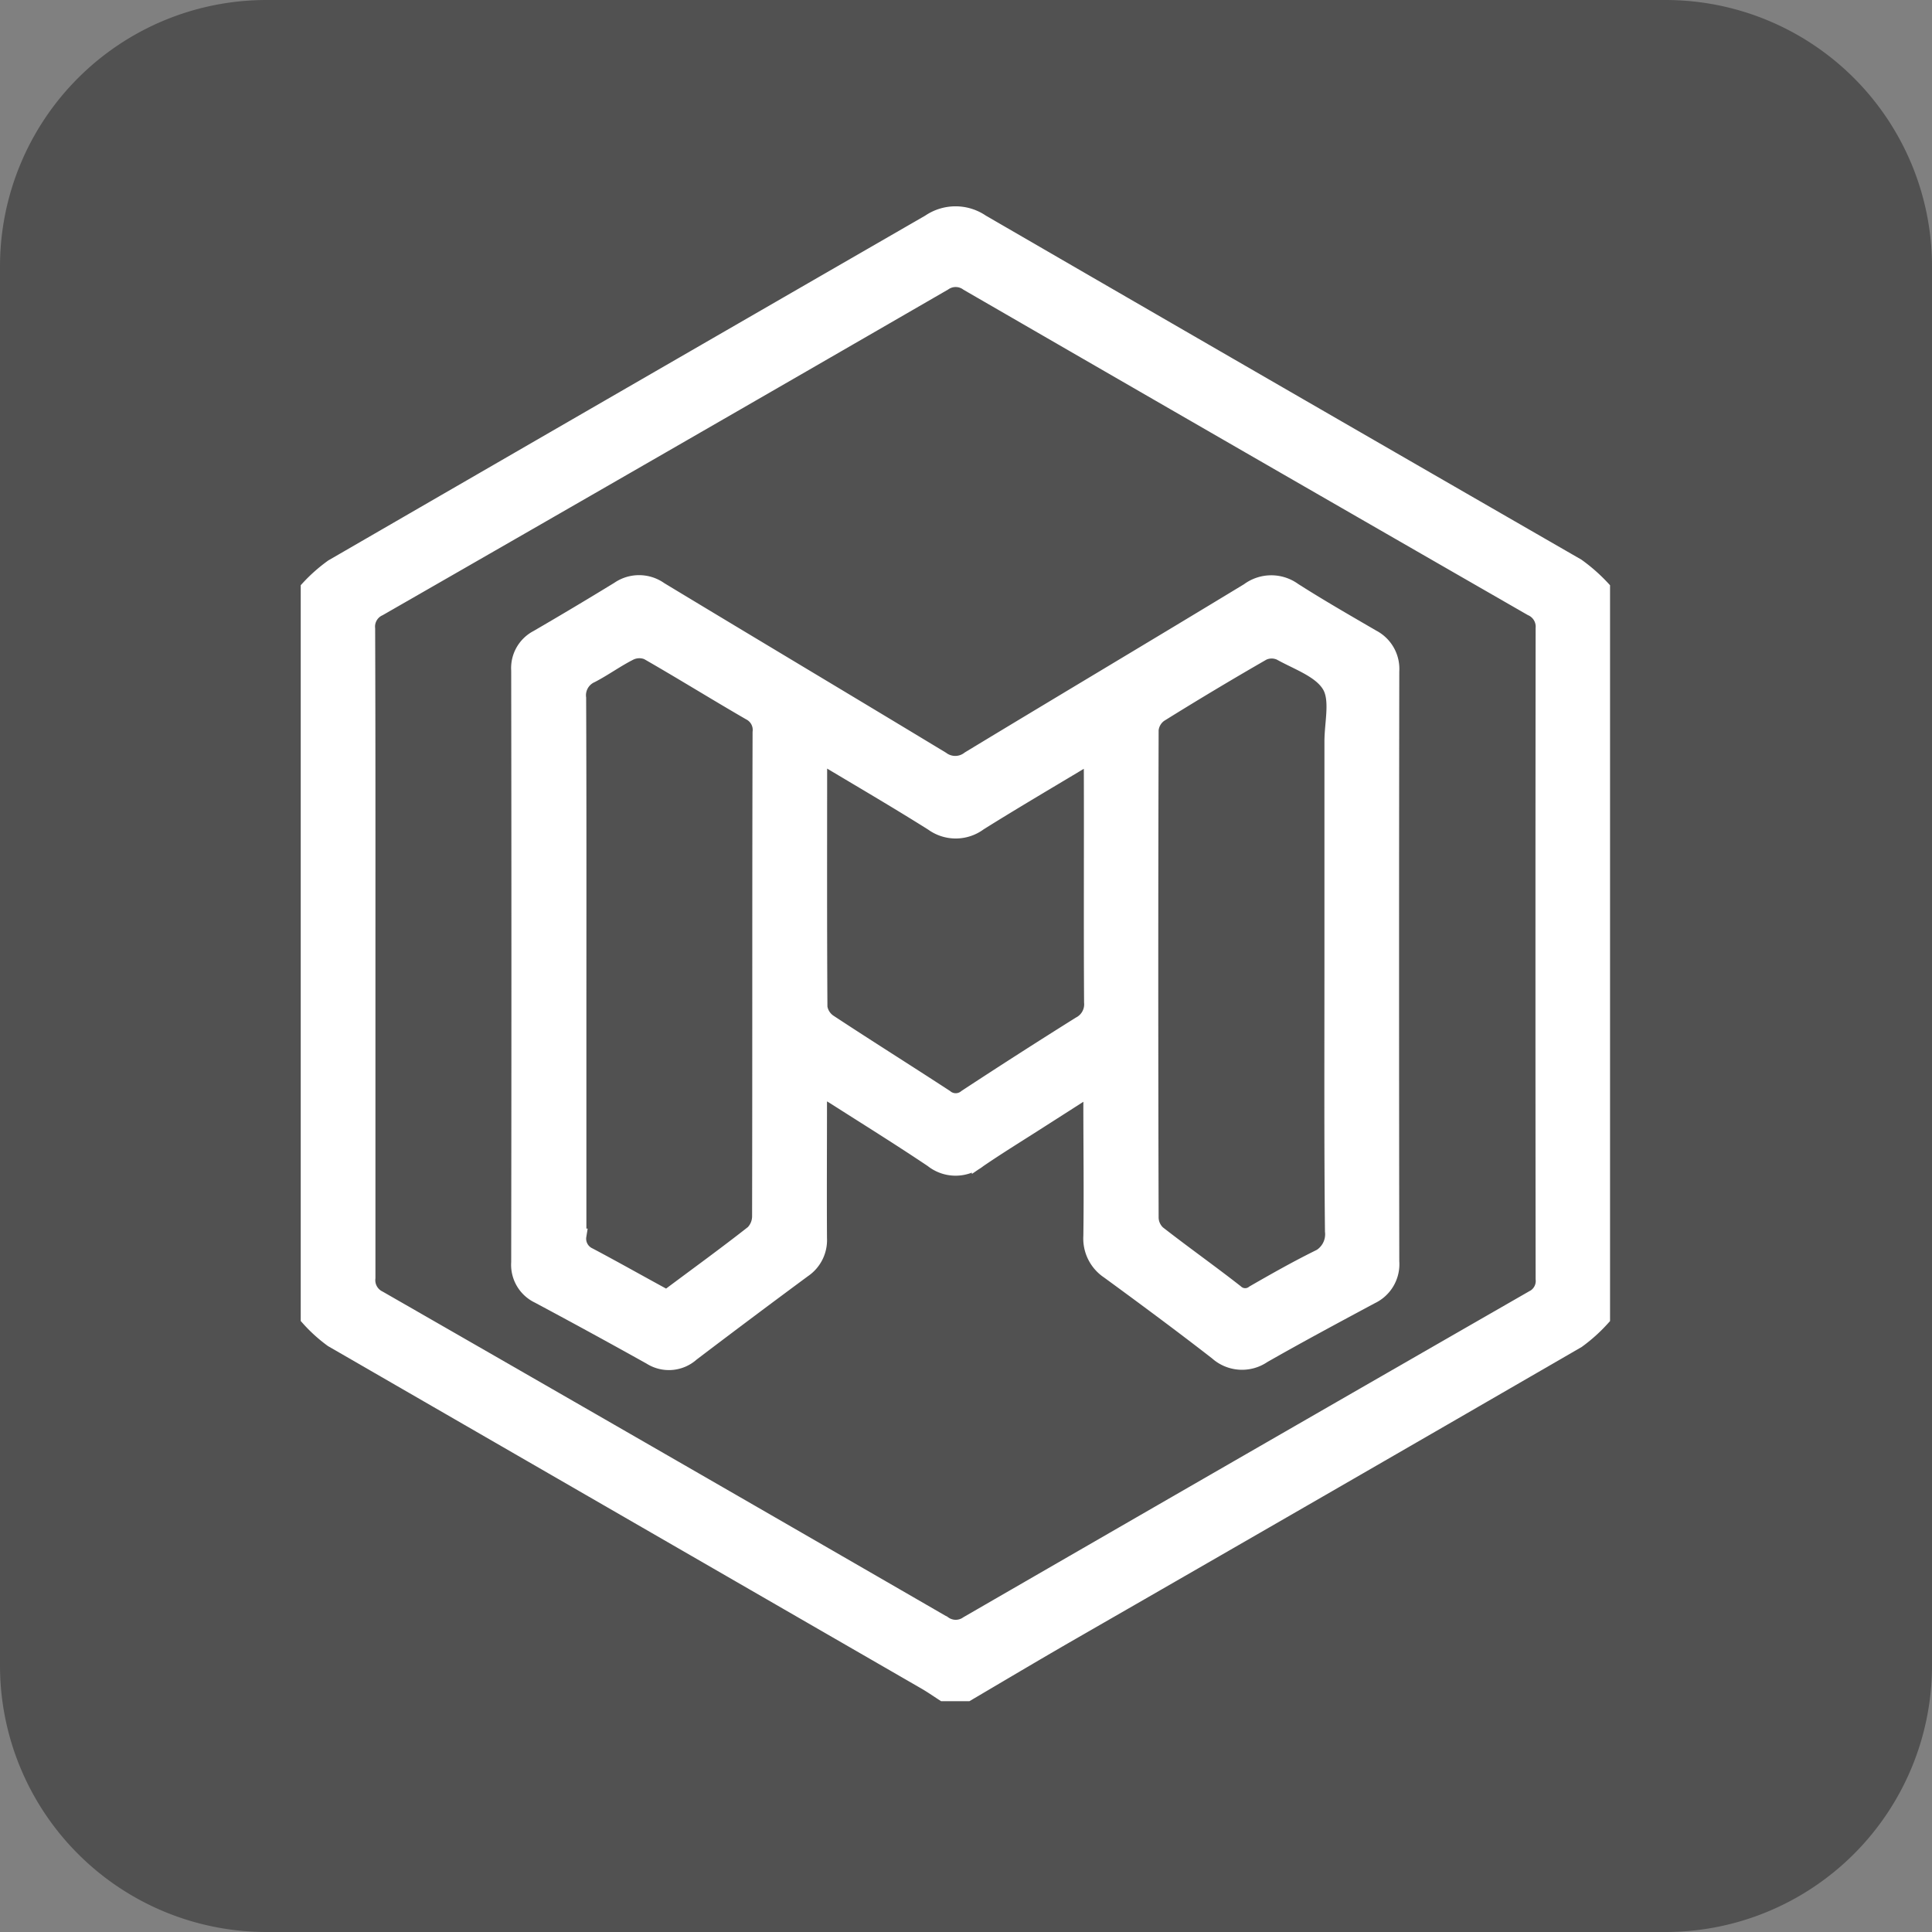
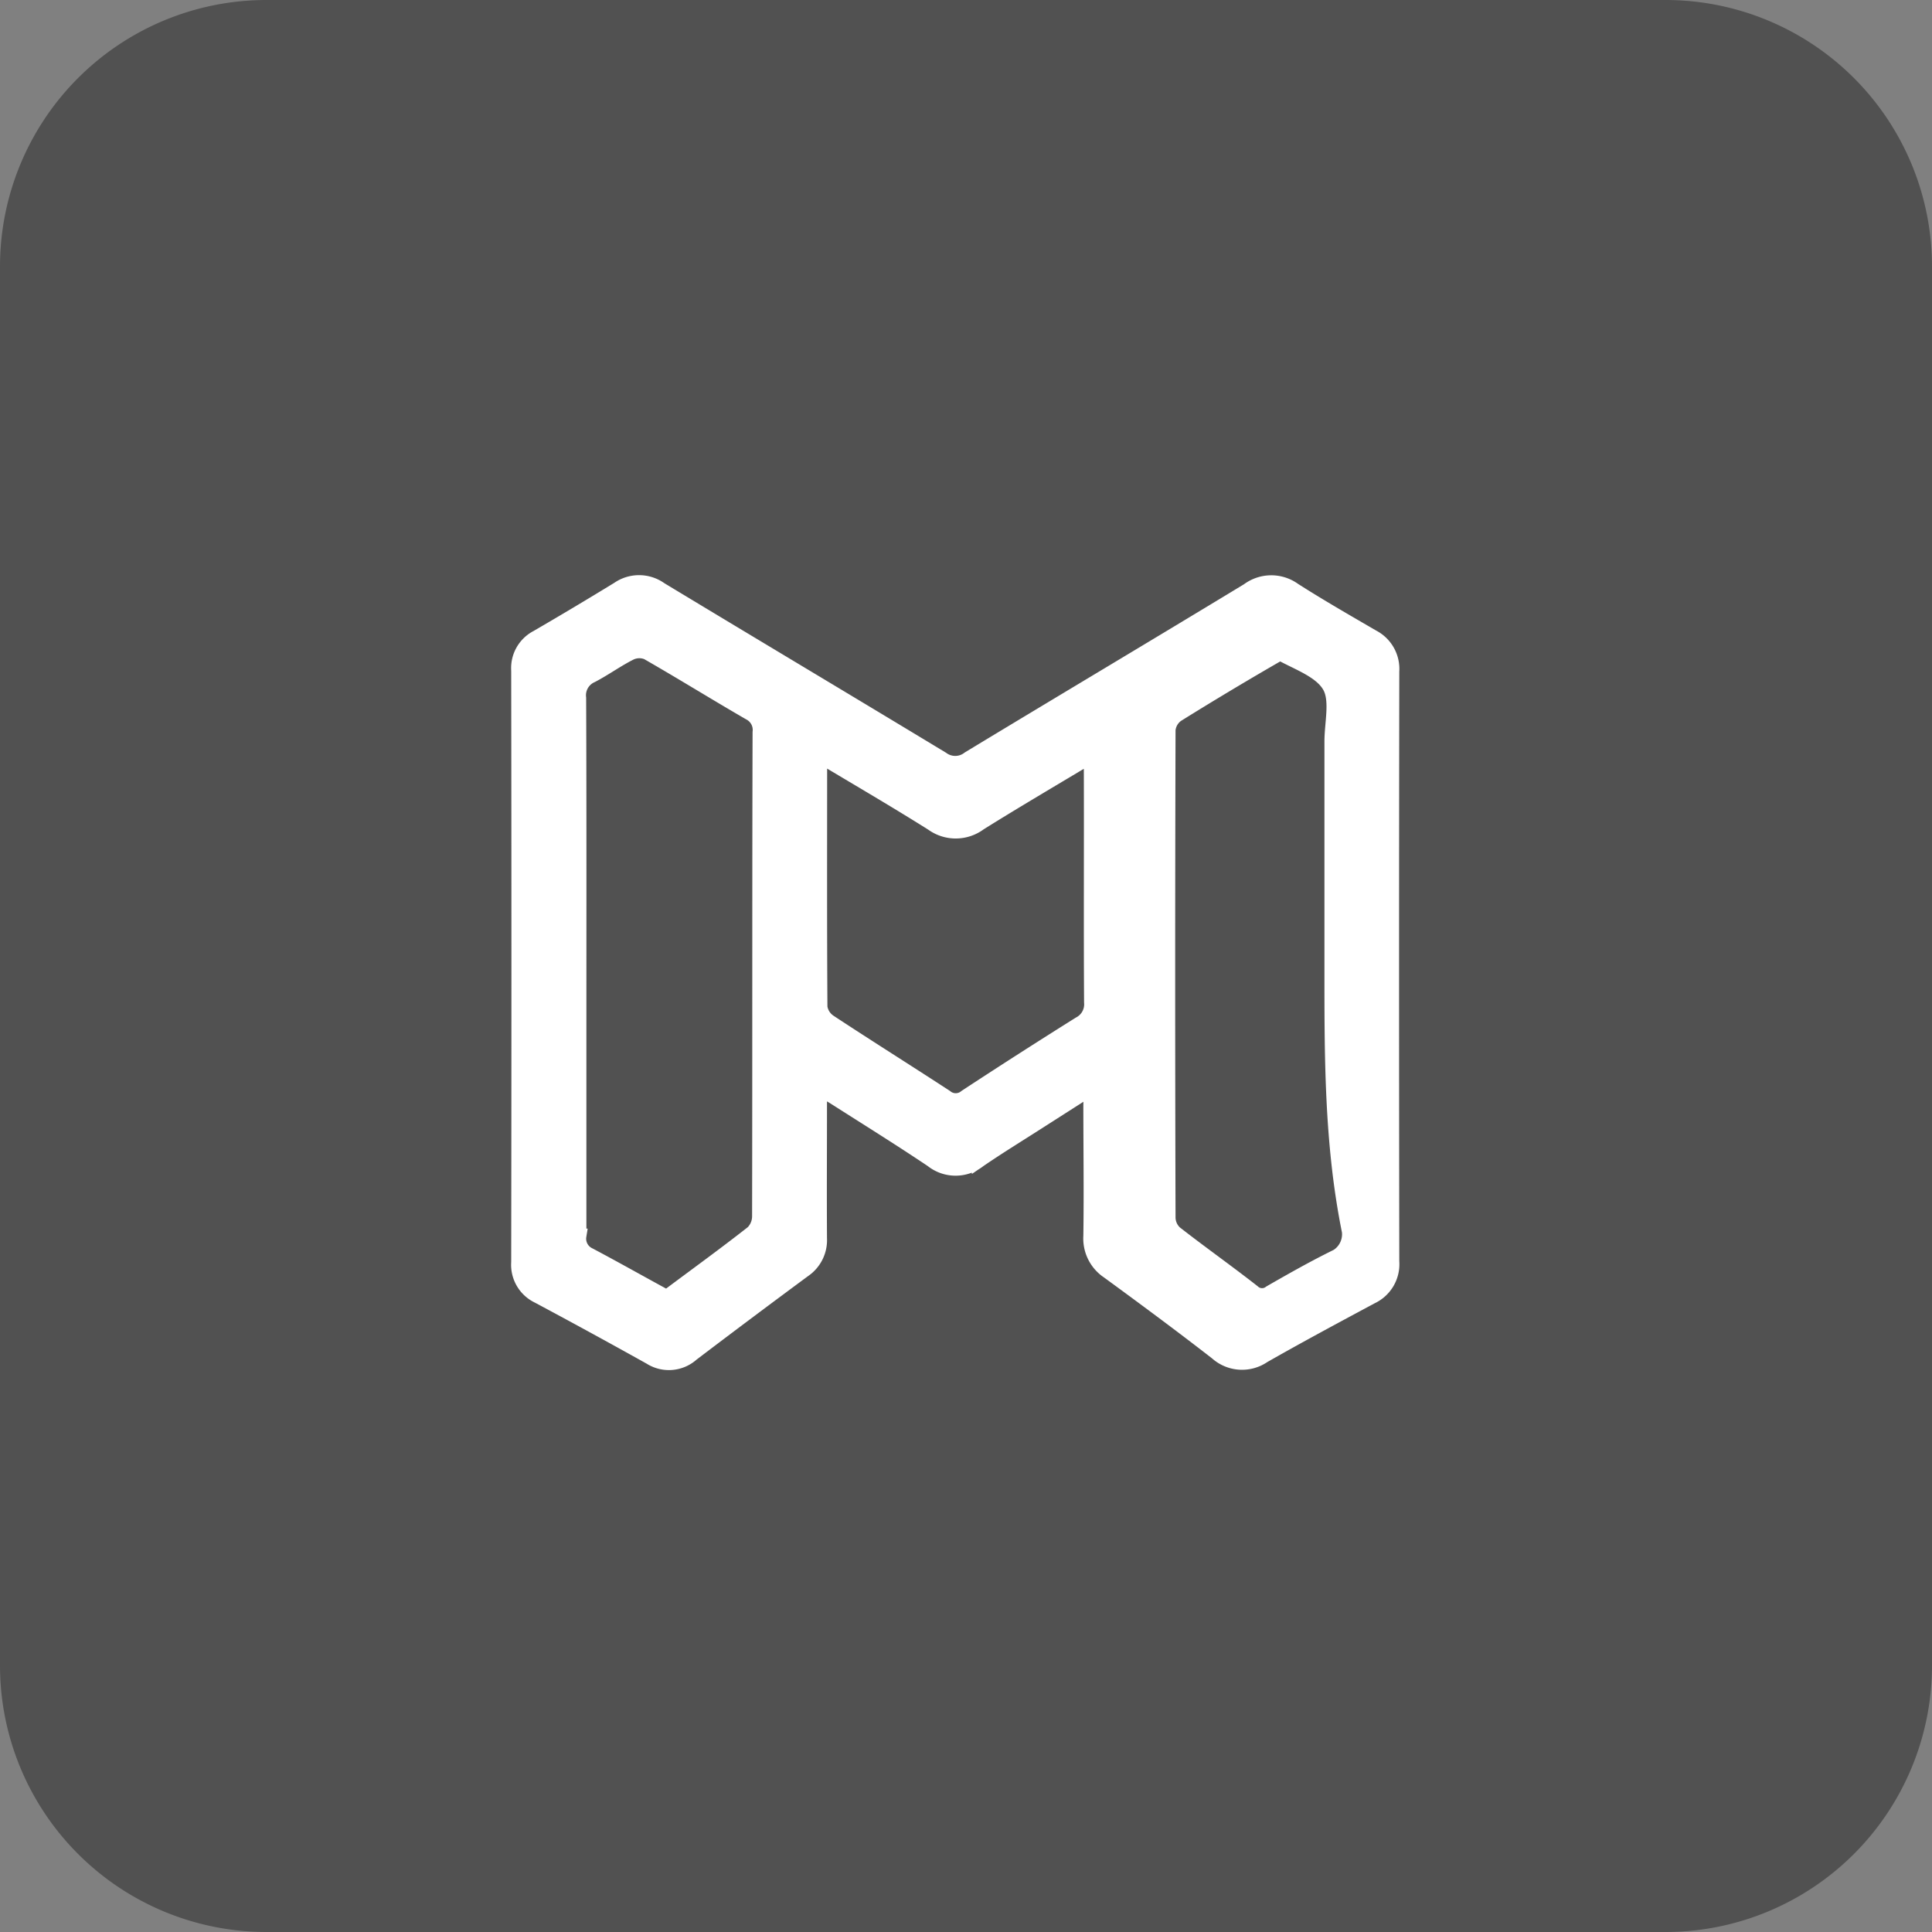
<svg xmlns="http://www.w3.org/2000/svg" id="Group_12919" data-name="Group 12919" width="39.876" height="39.876" viewBox="0 0 39.876 39.876">
  <rect x="0" y="0" width="39.876" height="39.876" fill="#808080" stroke="none" />
  <g id="Group_10632" data-name="Group 10632" transform="translate(0)">
    <path id="Path_25104" data-name="Path 25104" d="M5.5,0H34.376a5.5,5.5,0,0,1,5.5,5.5V34.376a5.5,5.5,0,0,1-5.5,5.5H5.5a5.5,5.5,0,0,1-5.5-5.5V5.5A5.5,5.5,0,0,1,5.5,0Z" fill="#3b3b3b" opacity="0.67" />
  </g>
  <g id="lXbmLp.tif" transform="translate(-34.032 -64.954)">
    <g id="Group_10145" data-name="Group 10145" transform="translate(40.389 69.363)">
-       <path id="Path_25109" data-name="Path 25109" d="M54,99.916h-.5c-.128-.083-.254-.171-.387-.247Q47,96.142,40.882,92.61a3.108,3.108,0,0,1-.493-.448V77.091a3.284,3.284,0,0,1,.5-.443q6.158-3.563,12.32-7.117a.965.965,0,0,1,1.09,0q6.14,3.558,12.291,7.1a3.49,3.49,0,0,1,.523.461V92.163a3.307,3.307,0,0,1-.517.466q-5.147,2.979-10.3,5.942C55.523,99.014,54.762,99.467,54,99.916ZM41.631,84.628c0,2.233,0,4.465,0,6.7a.409.409,0,0,0,.229.417q5.834,3.348,11.659,6.715a.413.413,0,0,0,.478,0q5.826-3.366,11.661-6.718a.386.386,0,0,0,.219-.392q-.007-6.714,0-13.427a.408.408,0,0,0-.243-.408Q59.809,74.167,54,70.808a.411.411,0,0,0-.478-.006Q47.7,74.168,41.861,77.518a.406.406,0,0,0-.236.412C41.633,80.162,41.631,82.395,41.631,84.628Z" transform="translate(-40.389 -69.363)" fill="#fff" stroke="#fff" stroke-width="0.3" />
-       <path id="Path_25111" data-name="Path 25111" d="M59.379,92.377l-1.056.675c-.417.268-.841.527-1.25.807a.78.78,0,0,1-.972,0c-.661-.444-1.337-.864-2.008-1.292-.085-.054-.173-.1-.295-.177-.006.119-.015.206-.015.292,0,.93-.006,1.86,0,2.79a.75.75,0,0,1-.329.658q-1.16.857-2.308,1.729a.713.713,0,0,1-.86.07q-1.15-.642-2.312-1.263a.716.716,0,0,1-.409-.7q.009-6.108,0-12.214a.714.714,0,0,1,.384-.684q.845-.491,1.676-1a.754.754,0,0,1,.868.007c1.937,1.171,3.88,2.329,5.815,3.5a.456.456,0,0,0,.553-.007c1.918-1.162,3.845-2.308,5.763-3.472a.8.8,0,0,1,.948-.007c.531.339,1.078.653,1.623.97a.743.743,0,0,1,.4.71q-.009,6.091,0,12.183a.741.741,0,0,1-.423.725c-.746.4-1.492.8-2.229,1.22a.782.782,0,0,1-.968-.064c-.735-.571-1.484-1.125-2.235-1.674a.819.819,0,0,1-.366-.735c.013-.9,0-1.8,0-2.7Zm-8.754,4.31c.6-.45,1.2-.883,1.775-1.335a.478.478,0,0,0,.137-.34c.007-3.328,0-6.656.01-9.985a.393.393,0,0,0-.214-.4c-.707-.409-1.4-.84-2.109-1.246a.433.433,0,0,0-.35.01c-.277.139-.529.324-.8.465a.445.445,0,0,0-.262.464c.009,2.284.005,4.568.005,6.853,0,1.416,0,2.832,0,4.248a.368.368,0,0,0,.211.394C49.553,96.093,50.074,96.388,50.625,96.687ZM64.35,89.869q0-2.325,0-4.651c0-.392.124-.864-.051-1.154-.189-.314-.655-.471-1.014-.671a.417.417,0,0,0-.349,0q-1.075.618-2.128,1.274a.431.431,0,0,0-.18.309q-.015,5.039,0,10.077a.439.439,0,0,0,.142.308c.53.414,1.077.8,1.608,1.216a.272.272,0,0,0,.355.015c.421-.242.844-.482,1.28-.7a.537.537,0,0,0,.348-.565C64.342,93.508,64.35,91.688,64.35,89.869ZM53.814,85.529a.681.681,0,0,0-.028.119c0,1.685-.005,3.369.006,5.054a.445.445,0,0,0,.192.3c.794.523,1.6,1.028,2.4,1.55a.321.321,0,0,0,.412,0q1.167-.766,2.35-1.507a.454.454,0,0,0,.243-.445c-.01-1.591,0-3.183-.005-4.775,0-.087-.008-.174-.015-.3-.788.474-1.544.916-2.287,1.381a.823.823,0,0,1-.976.006C55.358,86.441,54.6,86,53.814,85.529Z" transform="translate(-43.221 -74.322)" fill="#fff" stroke="#fff" stroke-width="0.3" />
+       <path id="Path_25111" data-name="Path 25111" d="M59.379,92.377l-1.056.675c-.417.268-.841.527-1.25.807a.78.78,0,0,1-.972,0c-.661-.444-1.337-.864-2.008-1.292-.085-.054-.173-.1-.295-.177-.006.119-.015.206-.015.292,0,.93-.006,1.86,0,2.79a.75.75,0,0,1-.329.658q-1.16.857-2.308,1.729a.713.713,0,0,1-.86.07q-1.15-.642-2.312-1.263a.716.716,0,0,1-.409-.7q.009-6.108,0-12.214a.714.714,0,0,1,.384-.684q.845-.491,1.676-1a.754.754,0,0,1,.868.007c1.937,1.171,3.88,2.329,5.815,3.5a.456.456,0,0,0,.553-.007c1.918-1.162,3.845-2.308,5.763-3.472a.8.8,0,0,1,.948-.007c.531.339,1.078.653,1.623.97a.743.743,0,0,1,.4.71q-.009,6.091,0,12.183a.741.741,0,0,1-.423.725c-.746.4-1.492.8-2.229,1.22a.782.782,0,0,1-.968-.064c-.735-.571-1.484-1.125-2.235-1.674a.819.819,0,0,1-.366-.735c.013-.9,0-1.8,0-2.7Zm-8.754,4.31c.6-.45,1.2-.883,1.775-1.335a.478.478,0,0,0,.137-.34c.007-3.328,0-6.656.01-9.985a.393.393,0,0,0-.214-.4c-.707-.409-1.4-.84-2.109-1.246a.433.433,0,0,0-.35.01c-.277.139-.529.324-.8.465a.445.445,0,0,0-.262.464c.009,2.284.005,4.568.005,6.853,0,1.416,0,2.832,0,4.248a.368.368,0,0,0,.211.394C49.553,96.093,50.074,96.388,50.625,96.687ZM64.35,89.869q0-2.325,0-4.651c0-.392.124-.864-.051-1.154-.189-.314-.655-.471-1.014-.671q-1.075.618-2.128,1.274a.431.431,0,0,0-.18.309q-.015,5.039,0,10.077a.439.439,0,0,0,.142.308c.53.414,1.077.8,1.608,1.216a.272.272,0,0,0,.355.015c.421-.242.844-.482,1.28-.7a.537.537,0,0,0,.348-.565C64.342,93.508,64.35,91.688,64.35,89.869ZM53.814,85.529a.681.681,0,0,0-.028.119c0,1.685-.005,3.369.006,5.054a.445.445,0,0,0,.192.3c.794.523,1.6,1.028,2.4,1.55a.321.321,0,0,0,.412,0q1.167-.766,2.35-1.507a.454.454,0,0,0,.243-.445c-.01-1.591,0-3.183-.005-4.775,0-.087-.008-.174-.015-.3-.788.474-1.544.916-2.287,1.381a.823.823,0,0,1-.976.006C55.358,86.441,54.6,86,53.814,85.529Z" transform="translate(-43.221 -74.322)" fill="#fff" stroke="#fff" stroke-width="0.3" />
    </g>
  </g>
</svg>